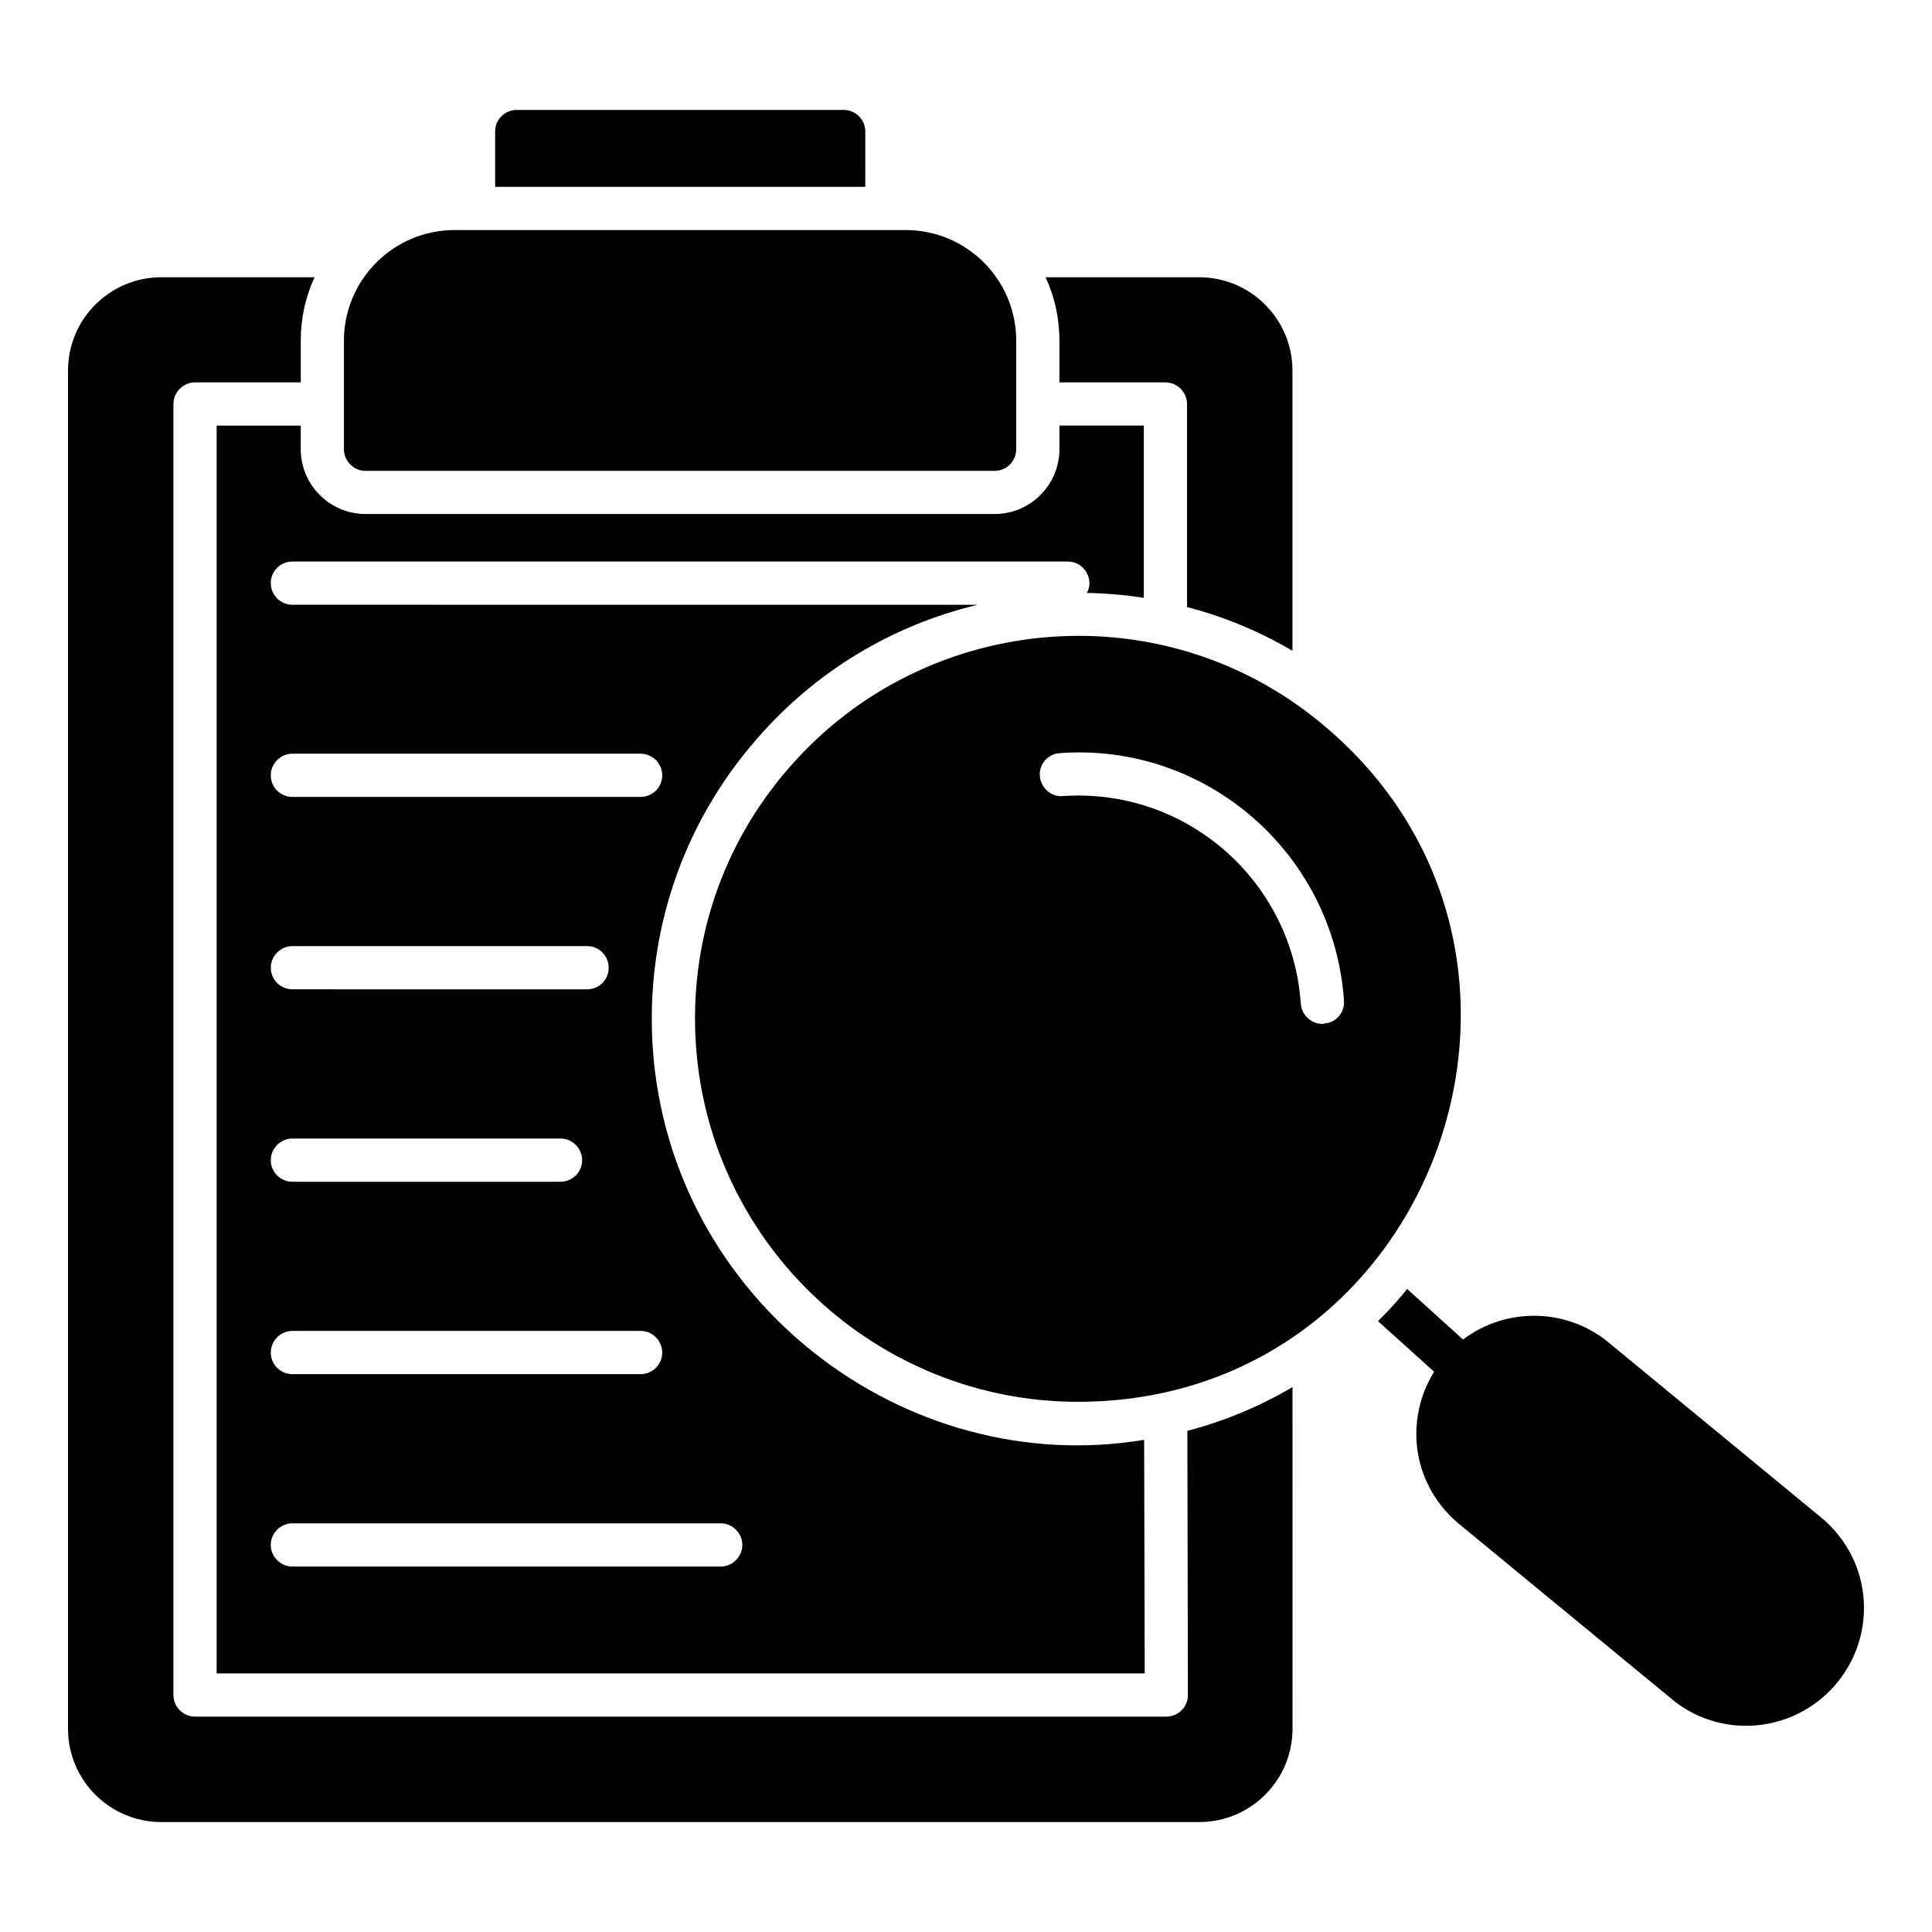
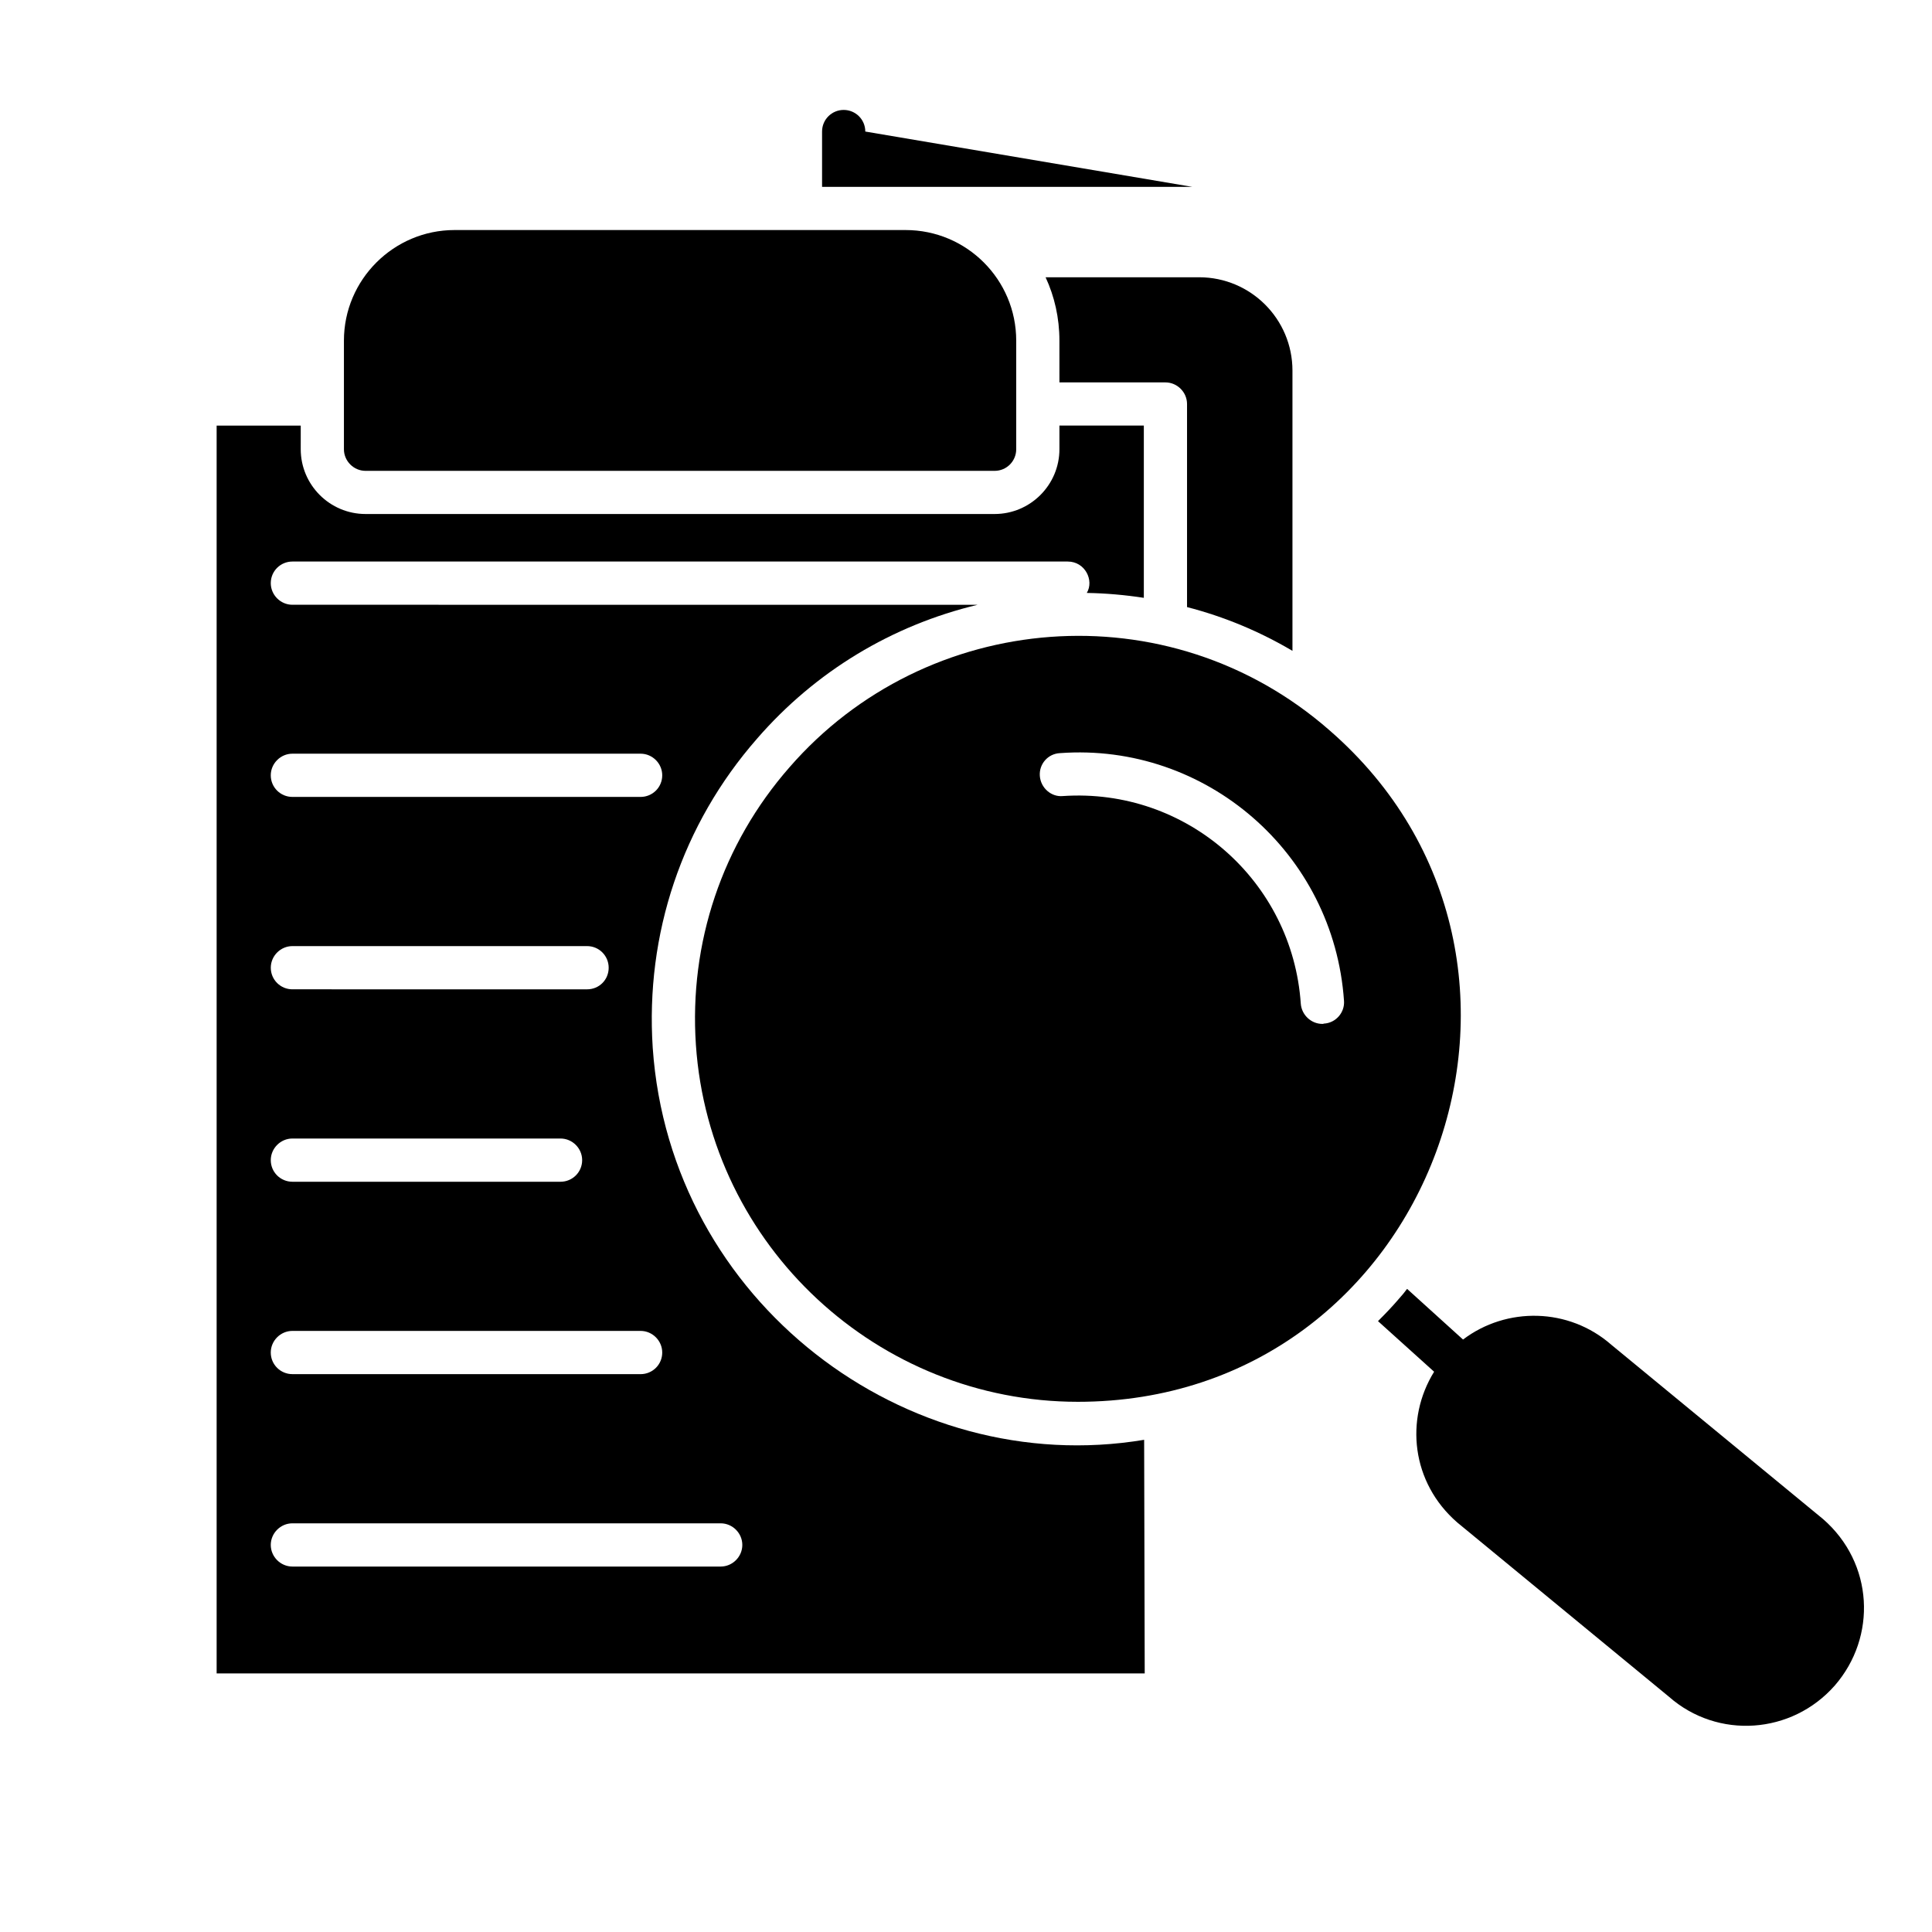
<svg xmlns="http://www.w3.org/2000/svg" fill="#000000" width="800px" height="800px" version="1.1" viewBox="144 144 512 512">
  <g>
    <path d="m240.87 268.78h166.71c3.207 0 5.727-2.594 5.727-5.727v-28.777c0-16.184-13.129-29.312-29.312-29.312h-119.54c-16.105 0-29.312 13.129-29.312 29.312v28.777c-0.004 3.133 2.594 5.727 5.723 5.727z" />
-     <path d="m373.31 178.86c0-3.207-2.594-5.727-5.727-5.727h-86.641c-3.129 0-5.727 2.519-5.727 5.727v14.656h98.09z" />
+     <path d="m373.31 178.86c0-3.207-2.594-5.727-5.727-5.727c-3.129 0-5.727 2.519-5.727 5.727v14.656h98.09z" />
    <path d="m424.76 245.34h28.09c3.129 0 5.727 2.594 5.727 5.727v53.816c9.77 2.519 19.16 6.414 27.938 11.602v-74.273c0-13.664-11.07-24.734-24.734-24.734h-40.688c2.367 5.113 3.664 10.762 3.664 16.793z" />
    <path d="m223.7 256.79h-22.289v330.68h245.95l-0.152-61.906c-63.242 10.543-125.62-36.656-130.23-103.89-1.984-30.152 7.785-59.234 27.633-81.906 15.496-17.863 35.801-30.074 58.473-35.496l-181.6-0.004c-3.129 0-5.727-2.594-5.727-5.727 0-3.207 2.594-5.727 5.727-5.727h205.49c4.574 0 7.031 5 5.039 8.32 5.039 0.078 10.152 0.535 15.113 1.297v-45.648h-22.367v6.258c0 9.465-7.711 17.176-17.176 17.176h-166.71c-9.465 0-17.176-7.711-17.176-17.176zm-2.215 188.93h71.066c3.129 0 5.727 2.594 5.727 5.727 0 3.207-2.594 5.727-5.727 5.727h-71.066c-3.129 0-5.727-2.519-5.727-5.727 0.004-3.129 2.598-5.727 5.727-5.727zm-5.723-45.266c0-3.129 2.594-5.727 5.727-5.727h78.09c3.207 0 5.727 2.594 5.727 5.727 0 3.207-2.519 5.727-5.727 5.727l-78.094-0.004c-3.129 0-5.723-2.516-5.723-5.723zm124.96 152.97c0 3.129-2.594 5.727-5.727 5.727h-113.51c-3.129 0-5.727-2.594-5.727-5.727 0-3.129 2.594-5.727 5.727-5.727h113.51c3.129 0.004 5.727 2.598 5.727 5.727zm-21.223-50.988c0 3.207-2.594 5.727-5.727 5.727l-92.289-0.004c-3.129 0-5.727-2.519-5.727-5.727 0-3.129 2.594-5.727 5.727-5.727h92.289c3.133 0.004 5.727 2.598 5.727 5.731zm-98.016-158.7h92.289c3.129 0 5.727 2.594 5.727 5.727 0 3.207-2.594 5.727-5.727 5.727h-92.289c-3.129 0-5.727-2.519-5.727-5.727 0.004-3.129 2.598-5.727 5.727-5.727z" />
-     <path d="m458.81 593.2c0 3.152-2.574 5.727-5.727 5.727l-257.4-0.004c-3.129 0-5.727-2.594-5.727-5.727l0.004-342.13c0-3.129 2.594-5.727 5.727-5.727h28.016v-11.07c0-6.031 1.297-11.68 3.664-16.793h-40.609c-13.664 0-24.734 11.07-24.734 24.734v359.92c0 13.664 11.07 24.734 24.734 24.734h275.04c13.664 0 24.734-11.07 24.734-24.734l-0.008-90.531c-8.703 5.113-18.016 9.008-27.863 11.602z" />
    <path d="m627.12 546.56-56.105-46.184c-11.266-9.871-27.77-10.121-39.297-1.383l-14.824-13.426c-0.688 0.918-1.375 1.754-2.137 2.594-1.754 2.062-3.664 4.047-5.574 5.953l14.871 13.41c-7.793 12.594-6.039 29.375 6.121 39.938l56.105 46.184c12.93 11.383 32.594 9.977 43.969-2.977 11.176-12.875 10.312-32.422-3.129-44.109z" />
    <path d="m496.36 337.56c-42.719-37.434-106.9-31.898-143.13 9.77-17.863 20.383-26.641 46.562-24.809 73.586 3.664 53.512 48.395 94.578 101.22 94.578 94.16 0 136.72-117.08 66.719-177.93zm-1.527 77.707c-0.152 0.078-0.23 0.078-0.383 0.078-2.977 0-5.496-2.367-5.727-5.344-2.199-32.48-30.23-57.258-63.051-55.039-3.055 0.305-5.879-2.137-6.106-5.344-0.23-3.129 2.137-5.879 5.344-6.031 38.543-2.824 72.562 26.398 75.266 65.648 0.23 3.129-2.215 5.879-5.344 6.031z" />
  </g>
</svg>